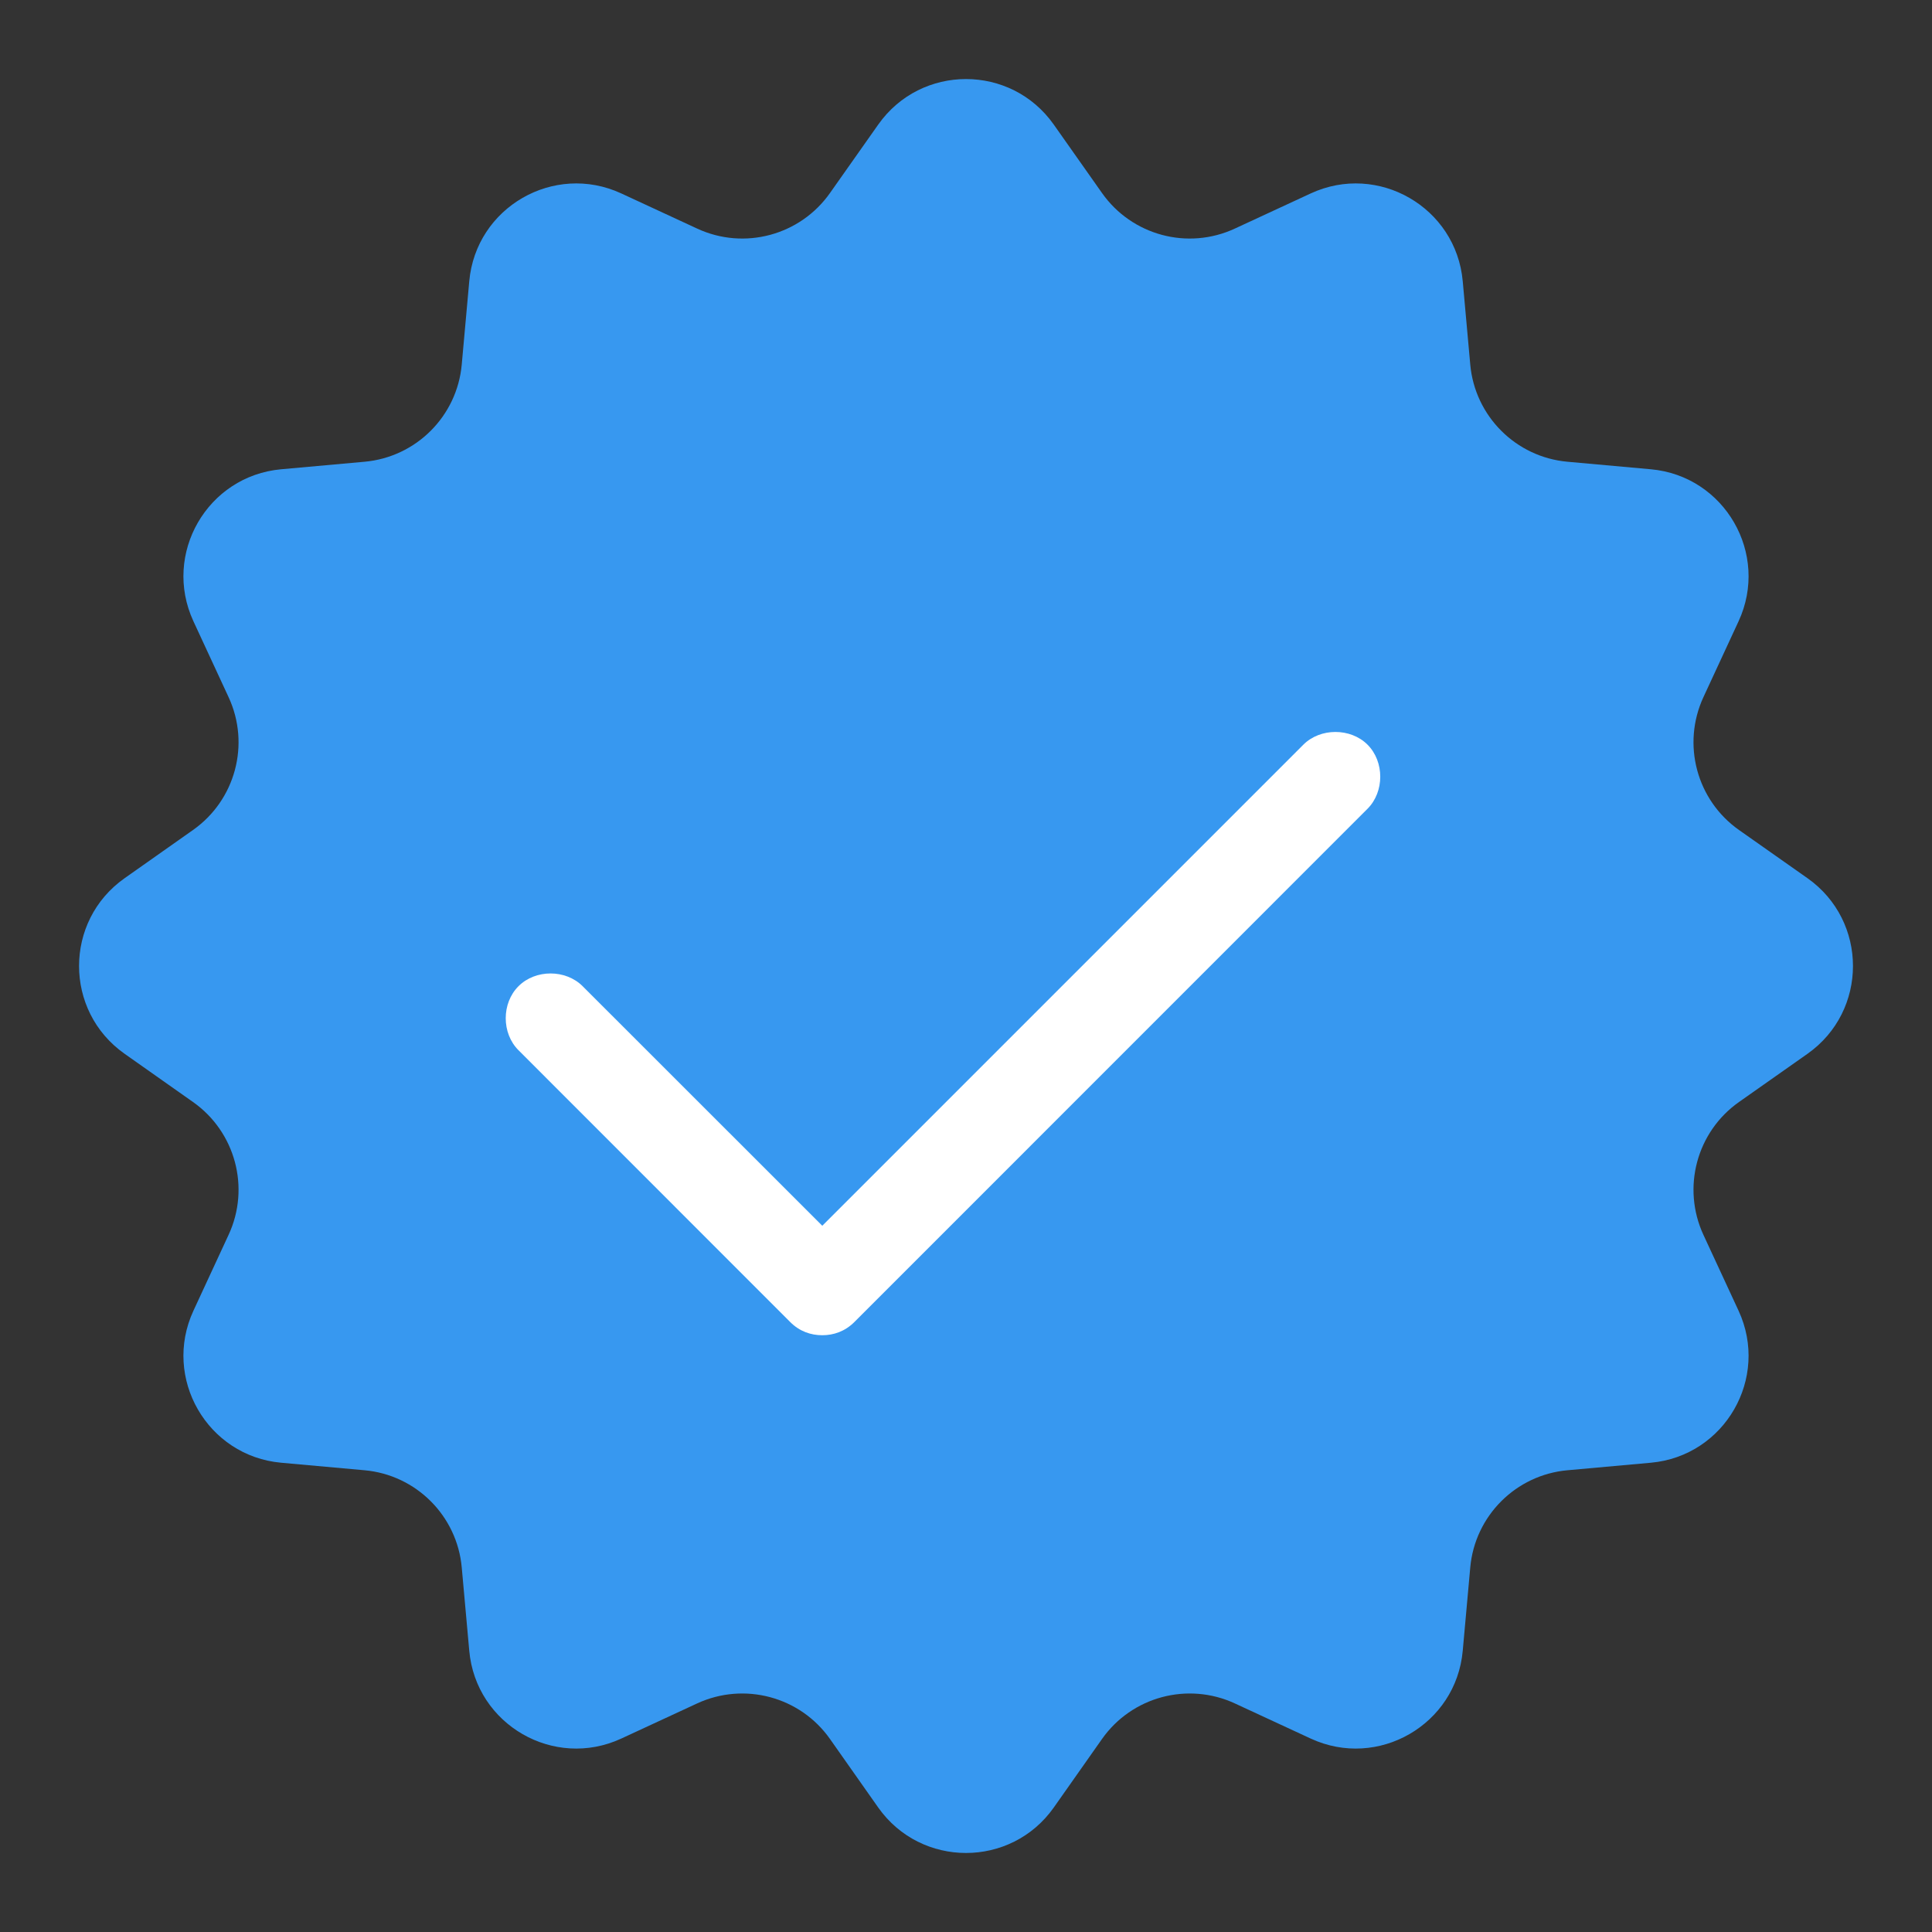
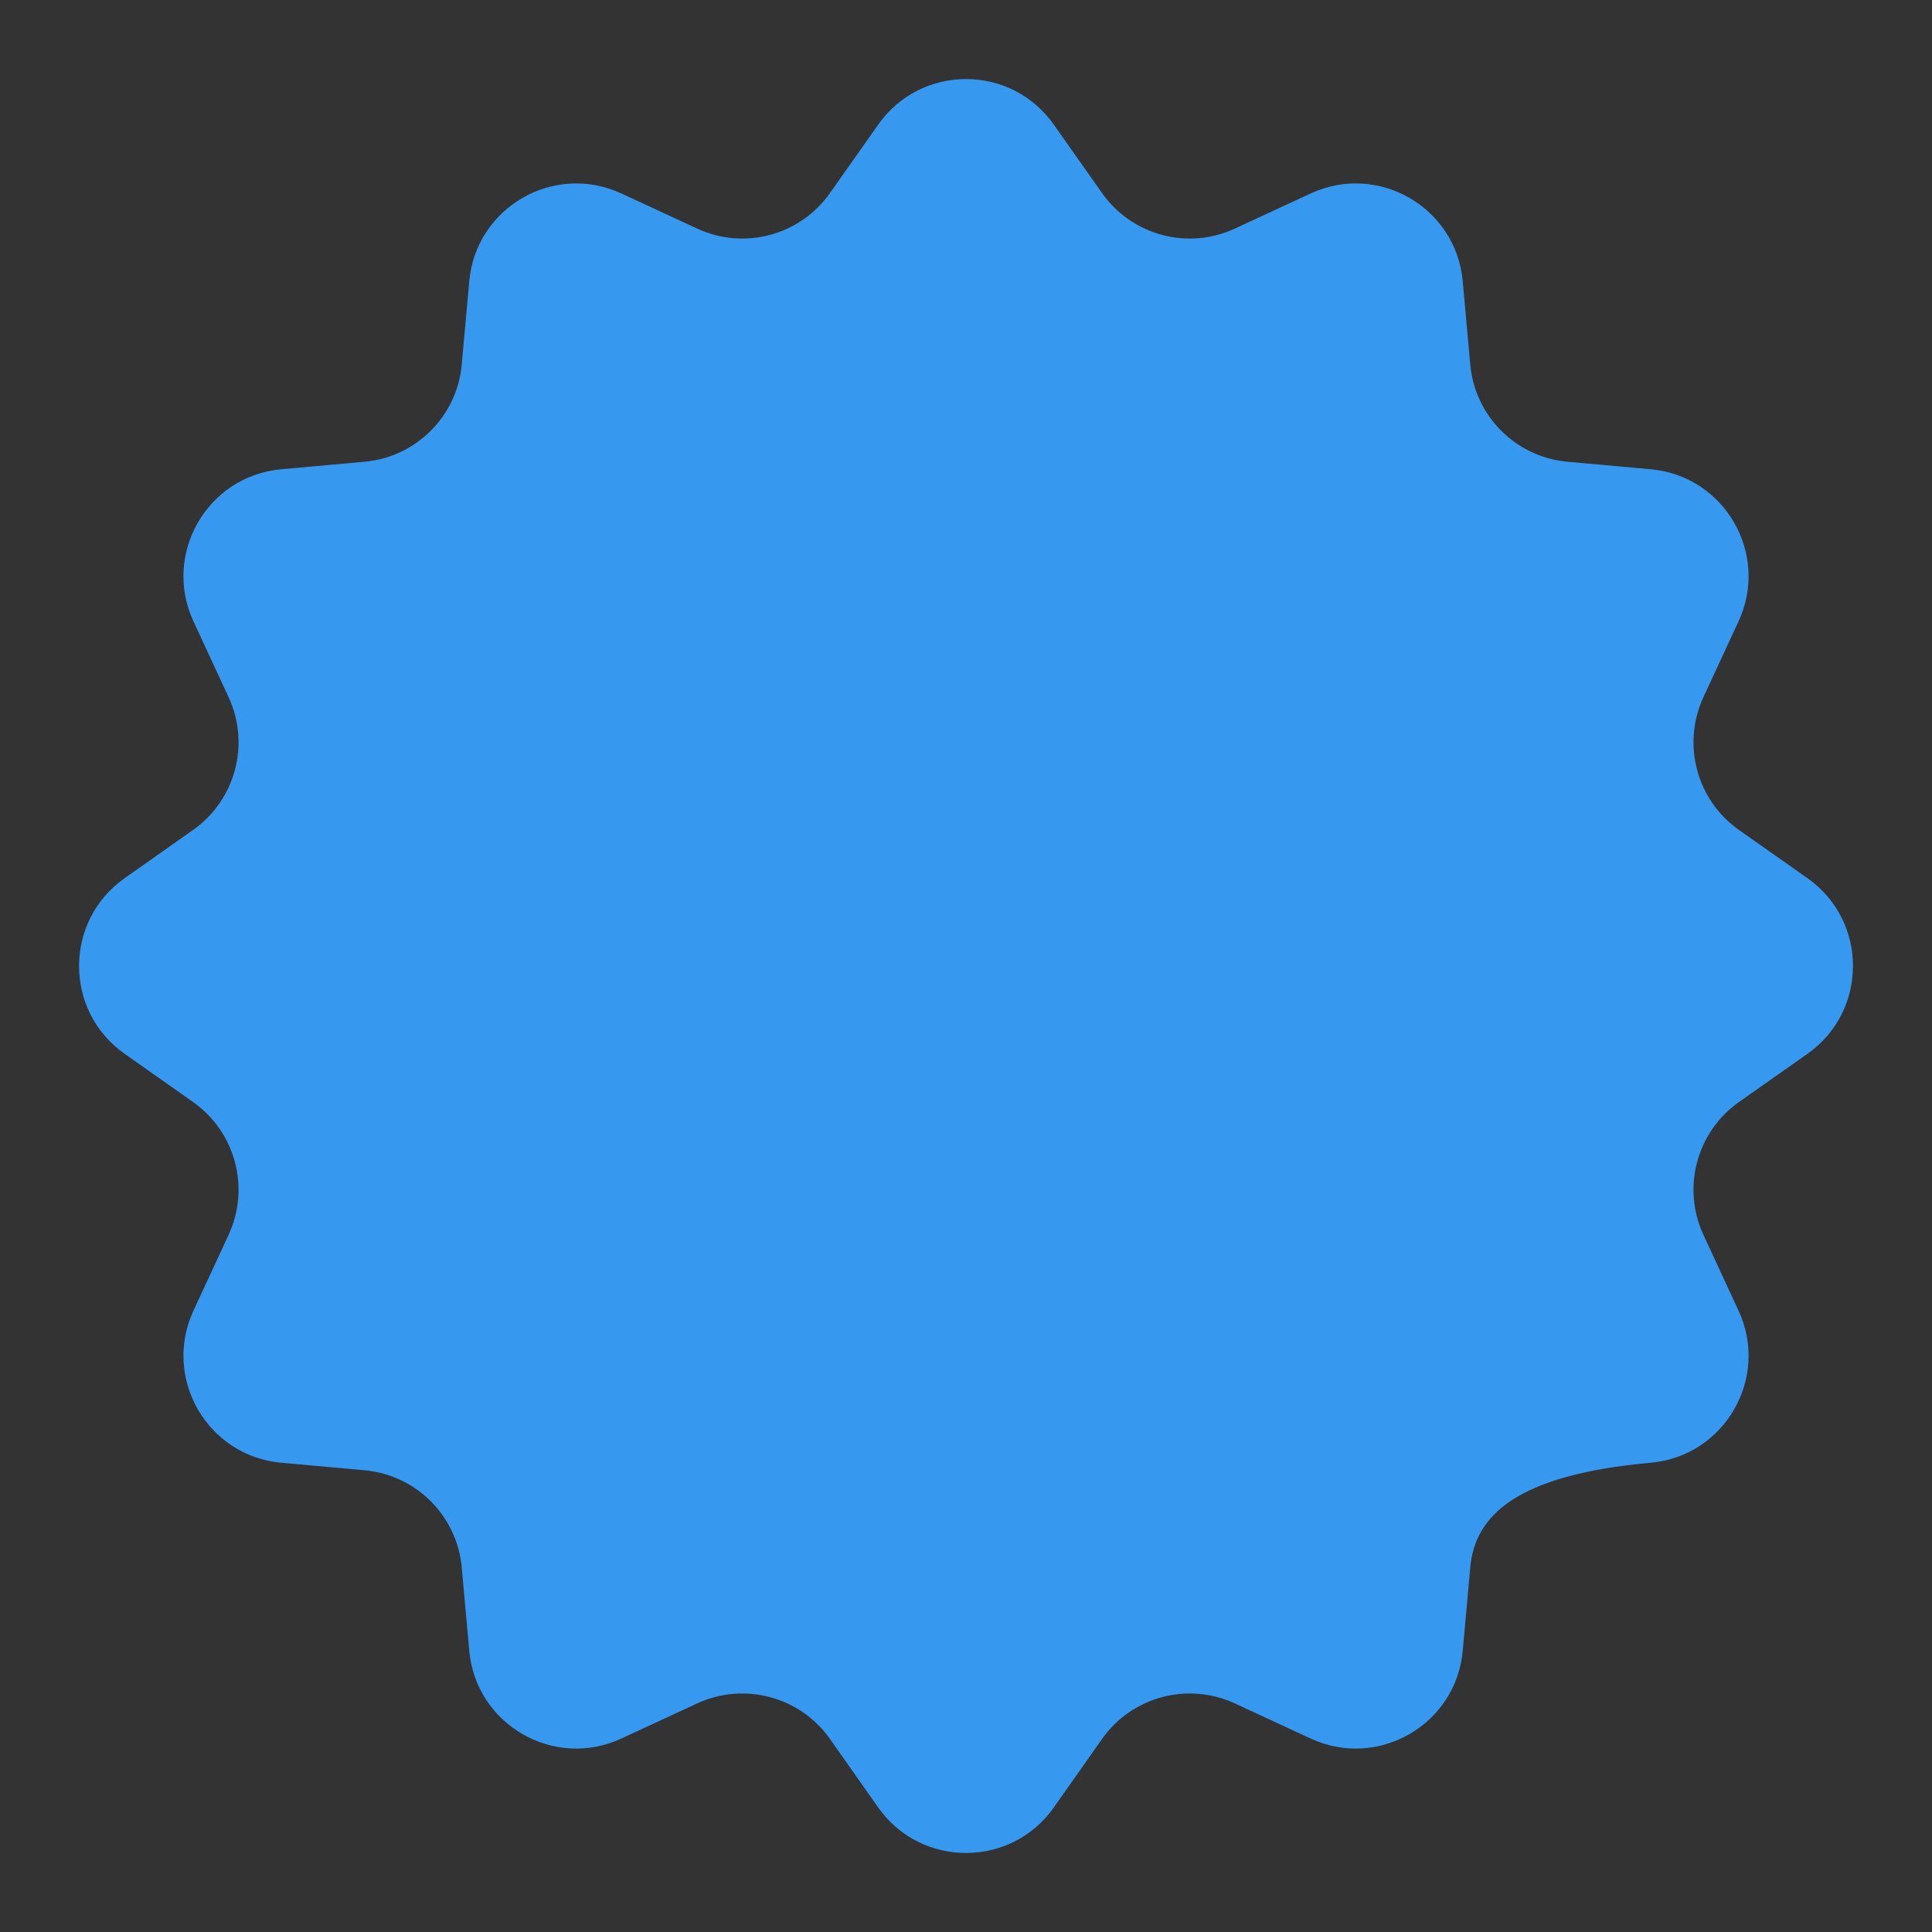
<svg xmlns="http://www.w3.org/2000/svg" width="18" height="18" viewBox="0 0 18 18" fill="none">
  <rect x="0" y="0" width="18" height="18" fill="#333333" stroke="none" />
-   <path d="M8.182 1.161C8.581 0.595 9.419 0.595 9.818 1.161L10.267 1.798C10.545 2.193 11.066 2.333 11.504 2.13L12.212 1.802C12.839 1.512 13.566 1.931 13.628 2.62L13.698 3.396C13.741 3.877 14.123 4.259 14.604 4.302L15.38 4.372C16.069 4.434 16.488 5.161 16.198 5.788L15.87 6.496C15.668 6.934 15.807 7.455 16.202 7.733L16.84 8.182C17.405 8.581 17.405 9.419 16.84 9.818L16.202 10.267C15.807 10.545 15.668 11.066 15.87 11.504L16.198 12.212C16.488 12.839 16.069 13.566 15.38 13.628L14.604 13.698C14.123 13.741 13.741 14.123 13.698 14.604L13.628 15.38C13.566 16.069 12.839 16.488 12.212 16.198L11.504 15.87C11.066 15.668 10.545 15.807 10.267 16.202L9.818 16.84C9.419 17.405 8.581 17.405 8.182 16.84L7.733 16.202C7.455 15.807 6.934 15.668 6.496 15.87L5.788 16.198C5.161 16.488 4.434 16.069 4.372 15.38L4.302 14.604C4.259 14.123 3.877 13.741 3.396 13.698L2.62 13.628C1.931 13.566 1.512 12.839 1.802 12.212L2.13 11.504C2.333 11.066 2.193 10.545 1.798 10.267L1.161 9.818C0.595 9.419 0.595 8.581 1.161 8.182L1.798 7.733C2.193 7.455 2.333 6.934 2.13 6.496L1.802 5.788C1.512 5.161 1.931 4.434 2.62 4.372L3.396 4.302C3.877 4.259 4.259 3.877 4.302 3.396L4.372 2.62C4.434 1.931 5.161 1.512 5.788 1.802L6.496 2.13C6.934 2.333 7.455 2.193 7.733 1.798L8.182 1.161Z" fill="#3798F0" />
-   <path d="M12.741 7.535C12.899 7.377 12.899 7.096 12.741 6.938C12.583 6.78 12.301 6.78 12.143 6.938L7.661 11.42L5.428 9.188C5.27 9.03 4.989 9.03 4.831 9.188C4.672 9.346 4.672 9.627 4.831 9.785L7.362 12.317C7.45 12.405 7.555 12.44 7.661 12.44C7.766 12.44 7.872 12.405 7.96 12.317L12.741 7.535Z" fill="white" />
+   <path d="M8.182 1.161C8.581 0.595 9.419 0.595 9.818 1.161L10.267 1.798C10.545 2.193 11.066 2.333 11.504 2.13L12.212 1.802C12.839 1.512 13.566 1.931 13.628 2.62L13.698 3.396C13.741 3.877 14.123 4.259 14.604 4.302L15.38 4.372C16.069 4.434 16.488 5.161 16.198 5.788L15.87 6.496C15.668 6.934 15.807 7.455 16.202 7.733L16.84 8.182C17.405 8.581 17.405 9.419 16.84 9.818L16.202 10.267C15.807 10.545 15.668 11.066 15.87 11.504L16.198 12.212C16.488 12.839 16.069 13.566 15.38 13.628C14.123 13.741 13.741 14.123 13.698 14.604L13.628 15.38C13.566 16.069 12.839 16.488 12.212 16.198L11.504 15.87C11.066 15.668 10.545 15.807 10.267 16.202L9.818 16.84C9.419 17.405 8.581 17.405 8.182 16.84L7.733 16.202C7.455 15.807 6.934 15.668 6.496 15.87L5.788 16.198C5.161 16.488 4.434 16.069 4.372 15.38L4.302 14.604C4.259 14.123 3.877 13.741 3.396 13.698L2.62 13.628C1.931 13.566 1.512 12.839 1.802 12.212L2.13 11.504C2.333 11.066 2.193 10.545 1.798 10.267L1.161 9.818C0.595 9.419 0.595 8.581 1.161 8.182L1.798 7.733C2.193 7.455 2.333 6.934 2.13 6.496L1.802 5.788C1.512 5.161 1.931 4.434 2.62 4.372L3.396 4.302C3.877 4.259 4.259 3.877 4.302 3.396L4.372 2.62C4.434 1.931 5.161 1.512 5.788 1.802L6.496 2.13C6.934 2.333 7.455 2.193 7.733 1.798L8.182 1.161Z" fill="#3798F0" />
</svg>